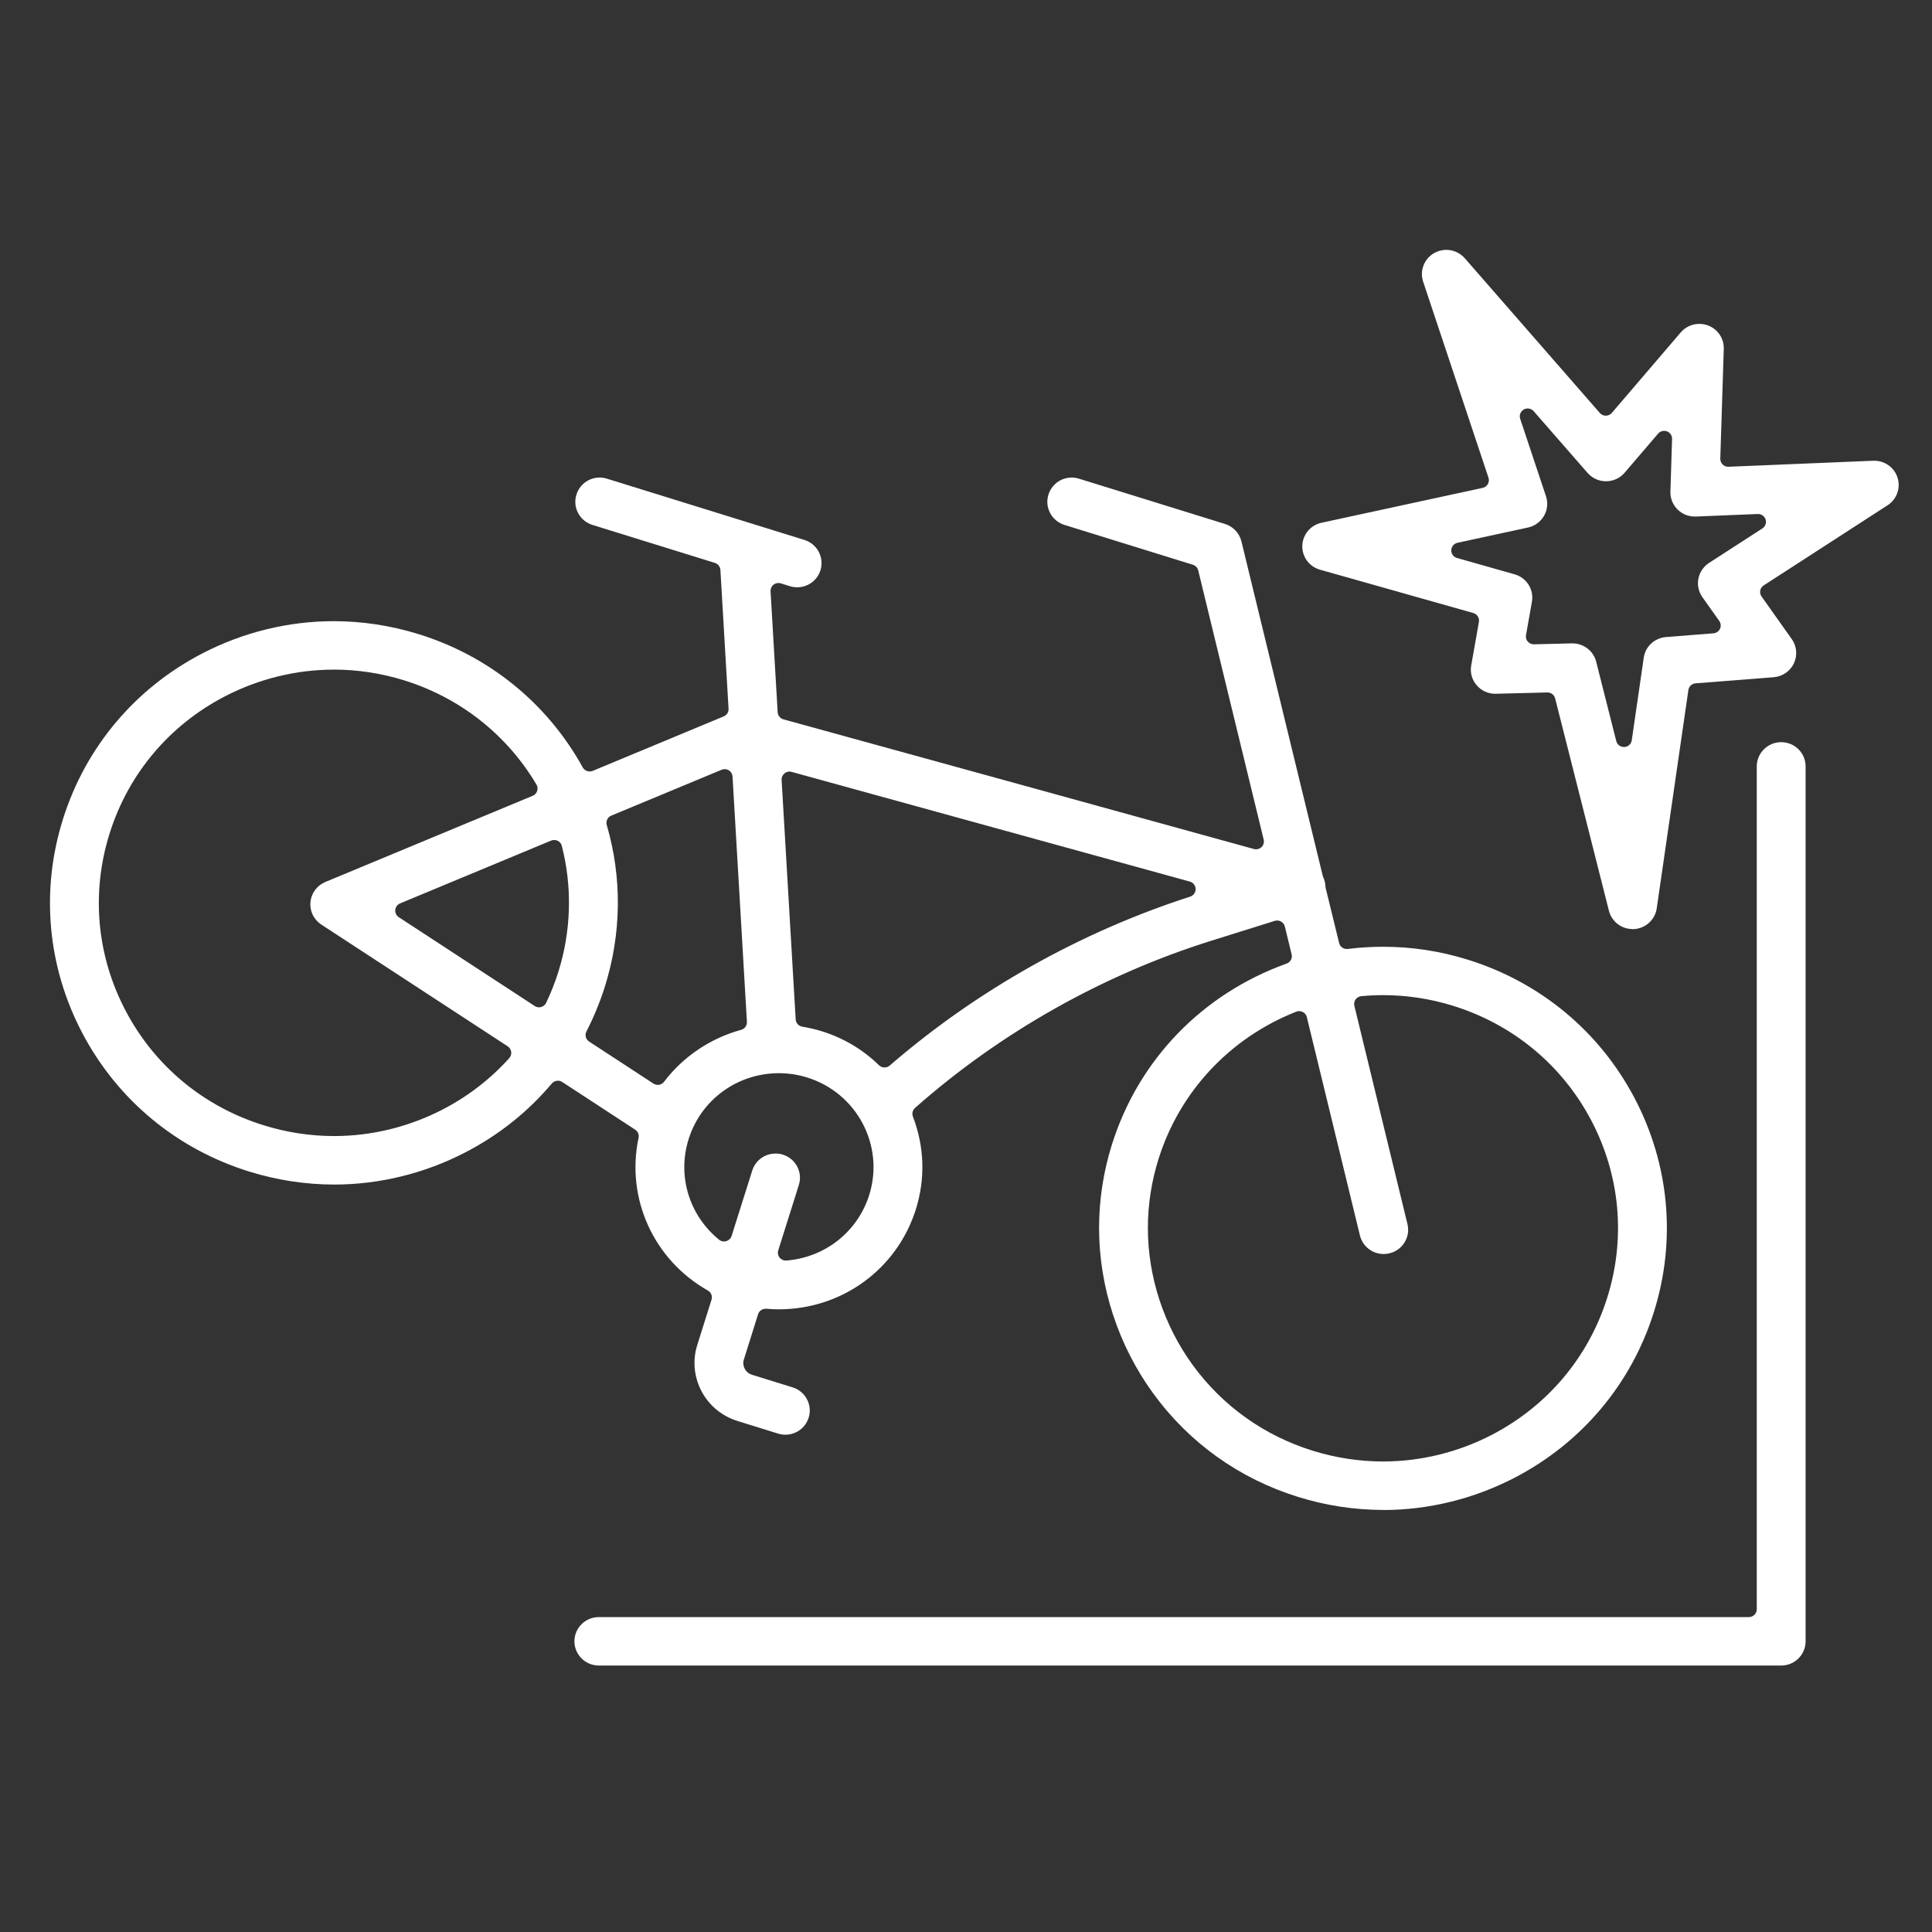
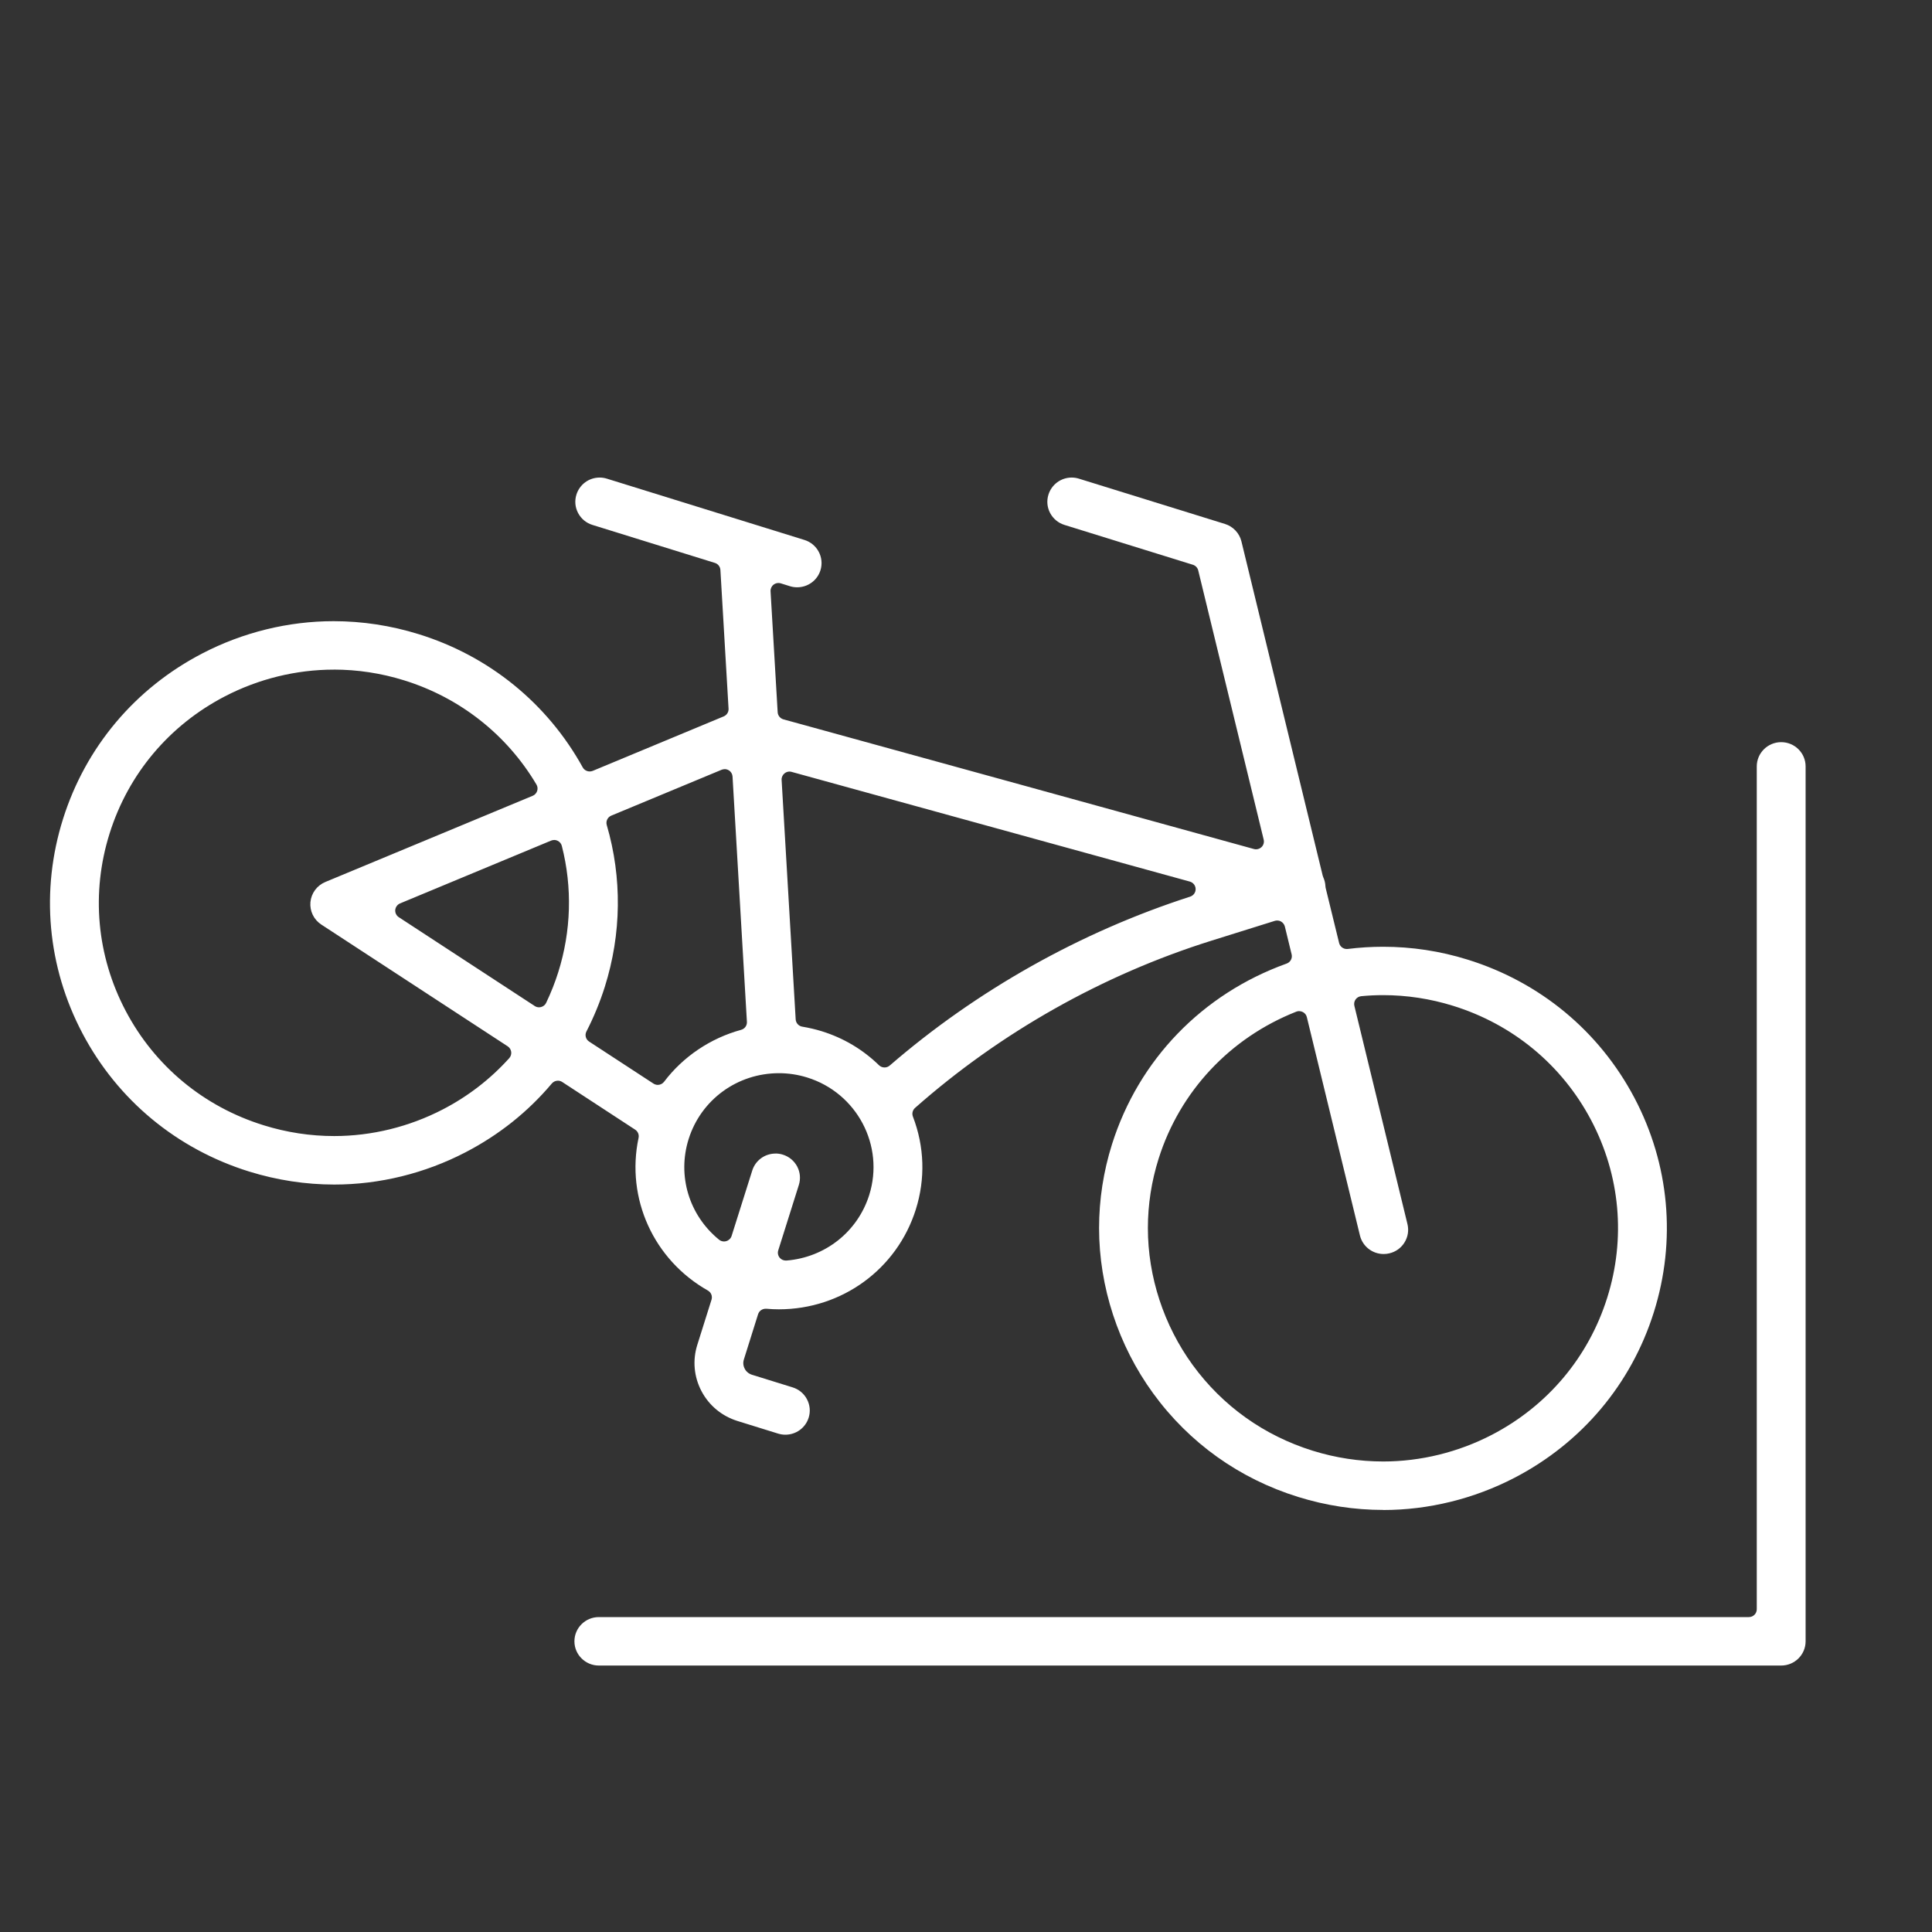
<svg xmlns="http://www.w3.org/2000/svg" width="50" height="50" viewBox="0 0 50 50" fill="none">
  <rect x="0" y="0" width="50" height="50" fill="#333333" stroke="none" />
  <mask id="mask0_322_1073" style="mask-type:alpha" maskUnits="userSpaceOnUse" x="0" y="0" width="50" height="50">
    <rect width="50" height="50" fill="#D9D9D9" />
  </mask>
  <g mask="url(#mask0_322_1073)">
</g>
  <g clip-path="url(#clip0_322_1073)">
    <path d="M35.799 39.077C35.055 39.077 34.314 38.964 33.597 38.741C32.075 38.269 30.777 37.342 29.844 36.06C28.941 34.82 28.444 33.301 28.444 31.782C28.444 31.049 28.556 30.319 28.779 29.612C29.469 27.425 31.116 25.721 33.298 24.937C33.396 24.902 33.452 24.799 33.427 24.698L33.252 23.979C33.238 23.924 33.202 23.877 33.153 23.849C33.122 23.831 33.088 23.823 33.052 23.823C33.032 23.823 33.011 23.826 32.991 23.832L31.351 24.345C28.537 25.227 25.886 26.724 23.681 28.673C23.618 28.729 23.596 28.818 23.626 28.897C23.925 29.676 23.951 30.507 23.701 31.301C23.214 32.846 21.789 33.885 20.156 33.885C20.052 33.885 19.943 33.88 19.832 33.87C19.826 33.87 19.82 33.87 19.815 33.87C19.726 33.87 19.646 33.927 19.619 34.012L19.252 35.181C19.225 35.264 19.234 35.351 19.276 35.427C19.312 35.497 19.379 35.553 19.462 35.579L20.513 35.905C20.674 35.955 20.806 36.064 20.884 36.212C20.963 36.361 20.978 36.531 20.928 36.69C20.845 36.953 20.602 37.13 20.325 37.13C20.262 37.13 20.198 37.12 20.136 37.101L19.086 36.775C18.682 36.649 18.351 36.375 18.155 36.004C17.959 35.631 17.92 35.206 18.046 34.805L18.414 33.636C18.443 33.545 18.404 33.447 18.32 33.399C16.915 32.604 16.194 31.015 16.526 29.447C16.543 29.365 16.509 29.282 16.439 29.236L14.551 28.002C14.516 27.979 14.477 27.968 14.438 27.968C14.38 27.968 14.322 27.993 14.281 28.041C13.665 28.773 12.914 29.371 12.05 29.82C10.998 30.367 9.823 30.656 8.651 30.656C7.911 30.656 7.17 30.543 6.45 30.32C4.577 29.738 3.045 28.469 2.135 26.745C1.225 25.02 1.046 23.048 1.632 21.191C2.218 19.333 3.497 17.813 5.235 16.911C6.287 16.364 7.462 16.076 8.634 16.076C9.376 16.076 10.117 16.189 10.835 16.412C12.656 16.976 14.164 18.201 15.081 19.86C15.118 19.927 15.189 19.965 15.261 19.965C15.287 19.965 15.314 19.96 15.34 19.95L18.73 18.54C18.81 18.506 18.86 18.427 18.855 18.341L18.644 14.75C18.639 14.665 18.582 14.593 18.501 14.568L15.333 13.585C15.171 13.535 15.04 13.426 14.961 13.277C14.883 13.129 14.868 12.959 14.918 12.8C15.001 12.536 15.243 12.359 15.521 12.359C15.584 12.359 15.648 12.369 15.71 12.389L20.819 13.974C21.151 14.077 21.337 14.429 21.233 14.76C21.15 15.022 20.907 15.199 20.63 15.199C20.567 15.199 20.503 15.19 20.44 15.17L20.207 15.097C20.187 15.091 20.166 15.088 20.146 15.088C20.101 15.088 20.056 15.103 20.02 15.131C19.967 15.172 19.938 15.236 19.942 15.303L20.126 18.433C20.131 18.519 20.192 18.593 20.275 18.617L20.789 18.758C23.432 19.485 29.622 21.19 32.45 21.972C32.469 21.977 32.487 21.98 32.505 21.98C32.558 21.98 32.609 21.96 32.648 21.923C32.7 21.873 32.721 21.799 32.704 21.729L31.01 14.762C30.993 14.693 30.941 14.638 30.872 14.616L27.549 13.585C27.387 13.535 27.256 13.425 27.177 13.277C27.099 13.129 27.084 12.959 27.134 12.8C27.217 12.537 27.459 12.359 27.737 12.359C27.8 12.359 27.864 12.369 27.926 12.389L31.702 13.56C31.913 13.625 32.076 13.798 32.128 14.011L34.232 22.664C34.236 22.677 34.24 22.689 34.245 22.701C34.279 22.775 34.298 22.854 34.302 22.936C34.302 22.95 34.305 22.963 34.307 22.976L34.656 24.404C34.678 24.496 34.761 24.56 34.854 24.56C34.862 24.56 34.871 24.56 34.88 24.559C35.182 24.521 35.49 24.502 35.795 24.502C36.535 24.502 37.271 24.613 37.982 24.835C39.854 25.416 41.387 26.685 42.297 28.409C43.207 30.134 43.386 32.107 42.8 33.964C42.215 35.821 40.935 37.341 39.197 38.244C38.145 38.79 36.97 39.079 35.799 39.079L35.799 39.077ZM33.623 26.167C33.597 26.167 33.572 26.172 33.547 26.182C31.832 26.859 30.534 28.246 29.985 29.986C29.801 30.57 29.707 31.174 29.707 31.783C29.707 33.041 30.119 34.299 30.866 35.325C31.639 36.386 32.714 37.153 33.974 37.545C34.569 37.73 35.182 37.823 35.797 37.823C36.767 37.823 37.74 37.584 38.611 37.132C40.05 36.384 41.109 35.126 41.594 33.587C42.079 32.05 41.931 30.417 41.178 28.989C40.424 27.561 39.155 26.511 37.605 26.03C37.017 25.847 36.407 25.754 35.795 25.754C35.608 25.754 35.418 25.763 35.231 25.781C35.172 25.786 35.117 25.817 35.083 25.865C35.049 25.913 35.037 25.973 35.051 26.031L36.425 31.68C36.464 31.843 36.438 32.011 36.349 32.154C36.261 32.297 36.123 32.397 35.958 32.436C35.91 32.448 35.86 32.454 35.81 32.454C35.517 32.454 35.264 32.256 35.195 31.974L33.821 26.324C33.808 26.266 33.77 26.218 33.716 26.191C33.687 26.176 33.655 26.168 33.622 26.168L33.623 26.167ZM20.071 29.853C20.134 29.853 20.198 29.862 20.26 29.882C20.421 29.932 20.552 30.041 20.631 30.189C20.709 30.337 20.724 30.507 20.674 30.667L20.141 32.359C20.12 32.423 20.134 32.494 20.176 32.547C20.215 32.596 20.275 32.623 20.336 32.623C20.342 32.623 20.347 32.623 20.352 32.623C21.355 32.543 22.195 31.877 22.495 30.928C22.898 29.649 22.177 28.285 20.889 27.885C20.65 27.811 20.405 27.774 20.16 27.774C19.083 27.774 18.143 28.459 17.822 29.478C17.523 30.428 17.832 31.451 18.609 32.083C18.645 32.113 18.692 32.129 18.738 32.129C18.758 32.129 18.778 32.126 18.797 32.12C18.863 32.1 18.914 32.05 18.934 31.986L19.468 30.294C19.551 30.031 19.793 29.854 20.071 29.854V29.853ZM8.635 17.33C7.665 17.33 6.692 17.569 5.821 18.021C4.382 18.768 3.322 20.027 2.838 21.565C2.353 23.103 2.501 24.736 3.254 26.164C4.007 27.592 5.276 28.643 6.827 29.123C7.421 29.308 8.034 29.401 8.649 29.401C9.619 29.401 10.592 29.162 11.463 28.71C12.114 28.372 12.692 27.926 13.179 27.385C13.219 27.341 13.237 27.282 13.23 27.223C13.222 27.164 13.189 27.112 13.14 27.079L8.316 23.928C8.12 23.8 8.013 23.577 8.034 23.346C8.056 23.115 8.204 22.916 8.419 22.826L13.786 20.595C13.841 20.573 13.882 20.527 13.901 20.472C13.92 20.416 13.914 20.355 13.884 20.305C13.119 19.013 11.903 18.055 10.458 17.607C9.864 17.422 9.251 17.329 8.636 17.329L8.635 17.33ZM18.753 19.906C18.727 19.906 18.7 19.911 18.674 19.922L15.821 21.108C15.724 21.148 15.674 21.253 15.703 21.352C16.102 22.719 16.085 24.167 15.652 25.54C15.527 25.935 15.367 26.324 15.177 26.694C15.129 26.786 15.159 26.899 15.247 26.956L16.911 28.043C16.945 28.065 16.984 28.076 17.023 28.077C17.085 28.077 17.147 28.048 17.187 27.995C17.678 27.346 18.386 26.869 19.18 26.652C19.273 26.627 19.336 26.541 19.33 26.444L18.958 20.097C18.954 20.031 18.919 19.971 18.862 19.936C18.829 19.916 18.792 19.905 18.753 19.905V19.906ZM20.432 19.968C20.386 19.968 20.341 19.984 20.304 20.014C20.253 20.055 20.224 20.118 20.228 20.183L20.592 26.381C20.598 26.476 20.669 26.555 20.763 26.57C20.937 26.599 21.106 26.639 21.266 26.688C21.829 26.863 22.328 27.159 22.748 27.568C22.788 27.606 22.84 27.626 22.892 27.626C22.939 27.626 22.987 27.61 23.026 27.576C25.278 25.629 27.967 24.118 30.801 23.205C30.887 23.177 30.945 23.097 30.943 23.007C30.941 22.917 30.88 22.84 30.792 22.815C27.873 22.01 23.257 20.739 20.486 19.976C20.469 19.971 20.45 19.968 20.432 19.968H20.432ZM14.342 21.739C14.315 21.739 14.288 21.745 14.262 21.755L10.354 23.38C10.285 23.409 10.237 23.474 10.229 23.549C10.223 23.623 10.257 23.695 10.321 23.737L13.838 26.035C13.872 26.058 13.911 26.069 13.95 26.069C13.969 26.069 13.987 26.066 14.006 26.061C14.063 26.045 14.11 26.006 14.135 25.952C14.258 25.694 14.363 25.429 14.446 25.165C14.783 24.098 14.815 22.966 14.54 21.892C14.526 21.834 14.486 21.786 14.433 21.76C14.404 21.745 14.373 21.738 14.342 21.738V21.739Z" fill="white" />
    <path d="M15.498 43.104C15.15 43.104 14.866 42.823 14.866 42.477C14.866 42.131 15.149 41.85 15.498 41.85H45.261C45.374 41.85 45.465 41.759 45.465 41.647V19.834C45.465 19.489 45.748 19.207 46.097 19.207C46.446 19.207 46.729 19.488 46.729 19.834V42.477C46.729 42.823 46.446 43.104 46.097 43.104H15.498V43.104Z" fill="white" />
-     <path d="M42.251 24.044C41.961 24.044 41.709 23.849 41.639 23.57L40.247 18.075C40.225 17.984 40.142 17.921 40.049 17.921C40.047 17.921 38.697 17.955 38.697 17.955C38.512 17.955 38.338 17.875 38.218 17.737C38.094 17.595 38.041 17.406 38.075 17.22L38.274 16.095C38.292 15.993 38.229 15.893 38.129 15.865L34.163 14.744C33.883 14.665 33.695 14.41 33.704 14.122C33.713 13.834 33.917 13.59 34.201 13.529L38.371 12.626C38.428 12.614 38.476 12.578 38.505 12.529C38.534 12.479 38.54 12.419 38.522 12.364L36.831 7.29C36.736 7.007 36.857 6.696 37.119 6.548C37.213 6.495 37.321 6.466 37.43 6.466C37.613 6.466 37.787 6.546 37.908 6.683L41.404 10.688C41.442 10.732 41.499 10.758 41.558 10.758H41.559C41.619 10.758 41.676 10.732 41.714 10.686L43.497 8.603C43.618 8.462 43.793 8.382 43.979 8.382C44.057 8.382 44.133 8.396 44.207 8.424C44.457 8.519 44.62 8.762 44.611 9.028L44.521 11.87C44.519 11.926 44.542 11.981 44.582 12.021C44.62 12.059 44.672 12.08 44.726 12.08C44.729 12.08 48.48 11.924 48.48 11.924C48.488 11.924 48.497 11.924 48.506 11.924C48.782 11.924 49.024 12.1 49.108 12.36C49.194 12.628 49.089 12.922 48.851 13.076L45.645 15.15C45.598 15.179 45.566 15.227 45.555 15.282C45.545 15.336 45.557 15.392 45.589 15.437L46.371 16.54C46.501 16.724 46.522 16.964 46.426 17.167C46.33 17.37 46.13 17.508 45.904 17.526L43.881 17.685C43.785 17.693 43.708 17.765 43.695 17.859L42.876 23.509C42.833 23.805 42.584 24.03 42.282 24.046C42.272 24.046 42.261 24.046 42.25 24.046L42.251 24.044ZM40.696 16.651C40.986 16.651 41.238 16.846 41.309 17.125L41.829 19.179C41.852 19.27 41.934 19.332 42.027 19.332C42.031 19.332 42.034 19.332 42.038 19.332C42.136 19.328 42.216 19.255 42.23 19.159L42.54 17.022C42.582 16.731 42.819 16.511 43.115 16.487L44.344 16.39C44.417 16.384 44.482 16.34 44.513 16.274C44.544 16.208 44.538 16.131 44.495 16.071L44.058 15.454C43.959 15.316 43.922 15.142 43.954 14.976C43.986 14.81 44.086 14.662 44.229 14.569L45.61 13.676C45.687 13.626 45.721 13.531 45.693 13.443C45.666 13.359 45.587 13.302 45.498 13.302C45.495 13.302 43.888 13.368 43.888 13.368C43.878 13.368 43.869 13.368 43.861 13.368C43.693 13.368 43.536 13.304 43.417 13.187C43.293 13.065 43.224 12.895 43.23 12.722L43.273 11.359C43.276 11.274 43.223 11.195 43.142 11.164C43.118 11.154 43.093 11.15 43.068 11.15C43.009 11.15 42.951 11.175 42.912 11.222L42.045 12.234C41.926 12.374 41.751 12.454 41.567 12.455C41.564 12.455 41.561 12.455 41.558 12.455C41.38 12.455 41.206 12.376 41.085 12.238L39.692 10.642C39.651 10.596 39.595 10.571 39.537 10.571C39.502 10.571 39.467 10.58 39.436 10.598C39.351 10.646 39.312 10.746 39.342 10.838L40.01 12.843C40.066 13.011 40.048 13.196 39.959 13.35C39.87 13.504 39.72 13.614 39.545 13.652L37.72 14.047C37.628 14.067 37.562 14.146 37.559 14.24C37.556 14.332 37.617 14.416 37.708 14.441L39.197 14.863C39.509 14.951 39.702 15.257 39.646 15.573L39.493 16.437C39.482 16.497 39.499 16.559 39.539 16.605C39.578 16.649 39.635 16.675 39.694 16.675C39.697 16.675 40.694 16.65 40.694 16.65L40.696 16.651Z" fill="white" />
  </g>
  <defs>
    <clipPath id="clip0_322_1073">
      <rect width="47.845" height="36.638" fill="white" transform="translate(1.293 6.466)" />
    </clipPath>
  </defs>
</svg>